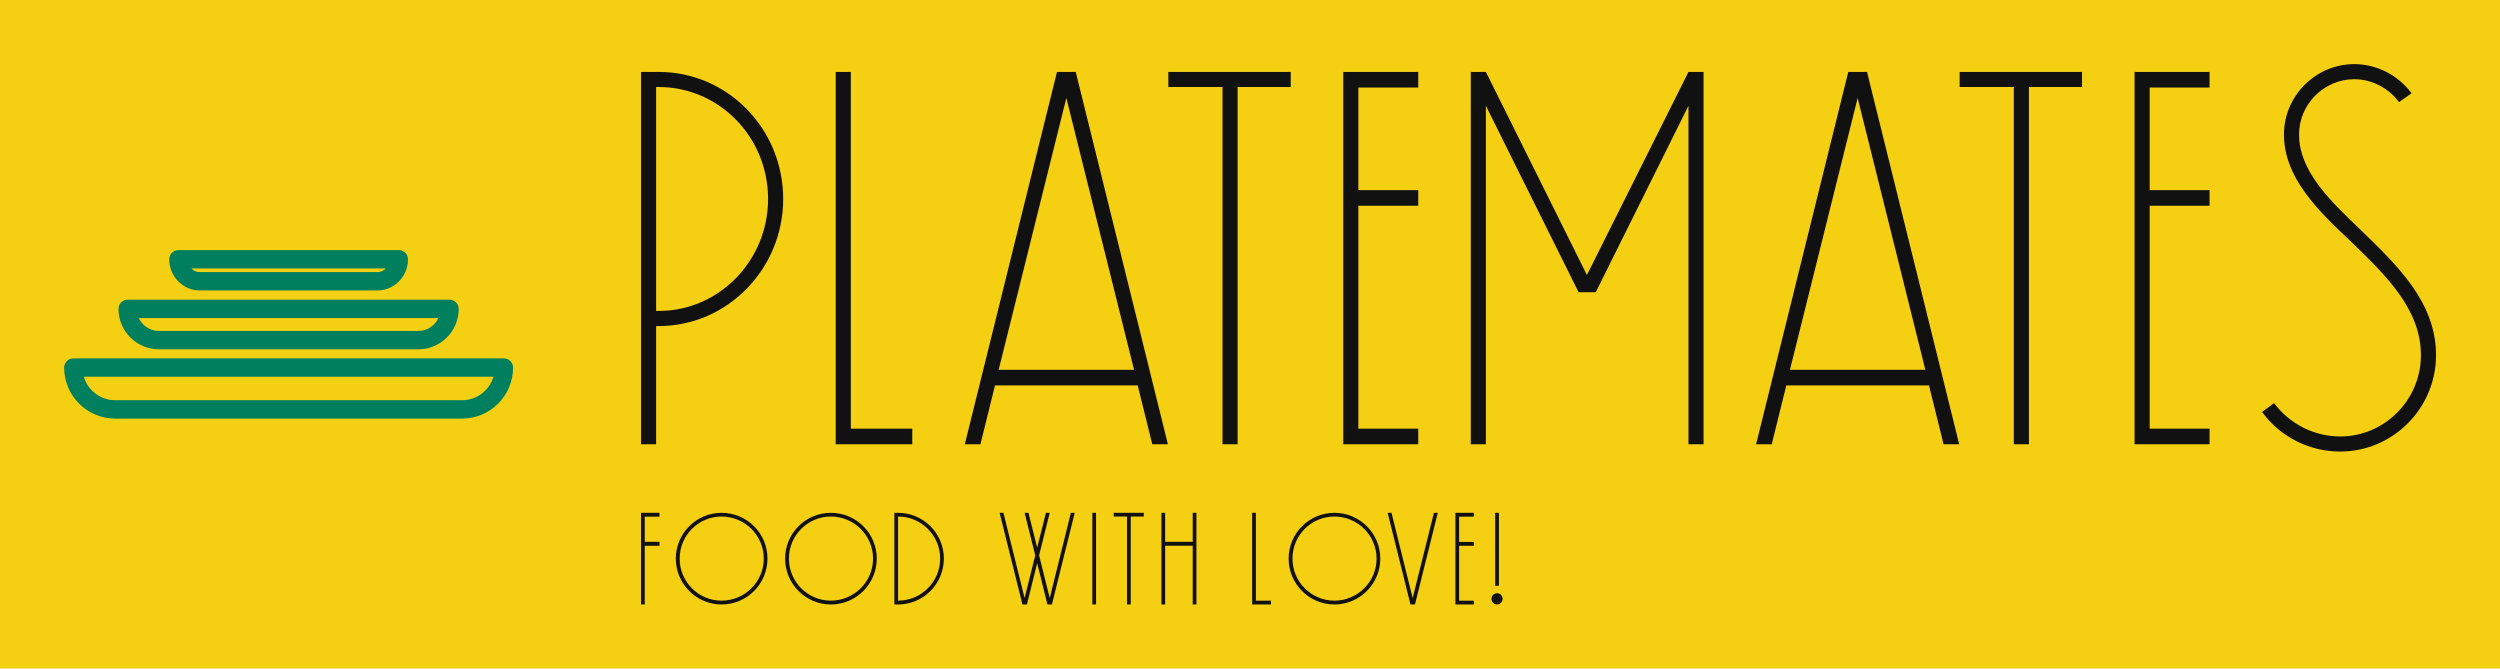
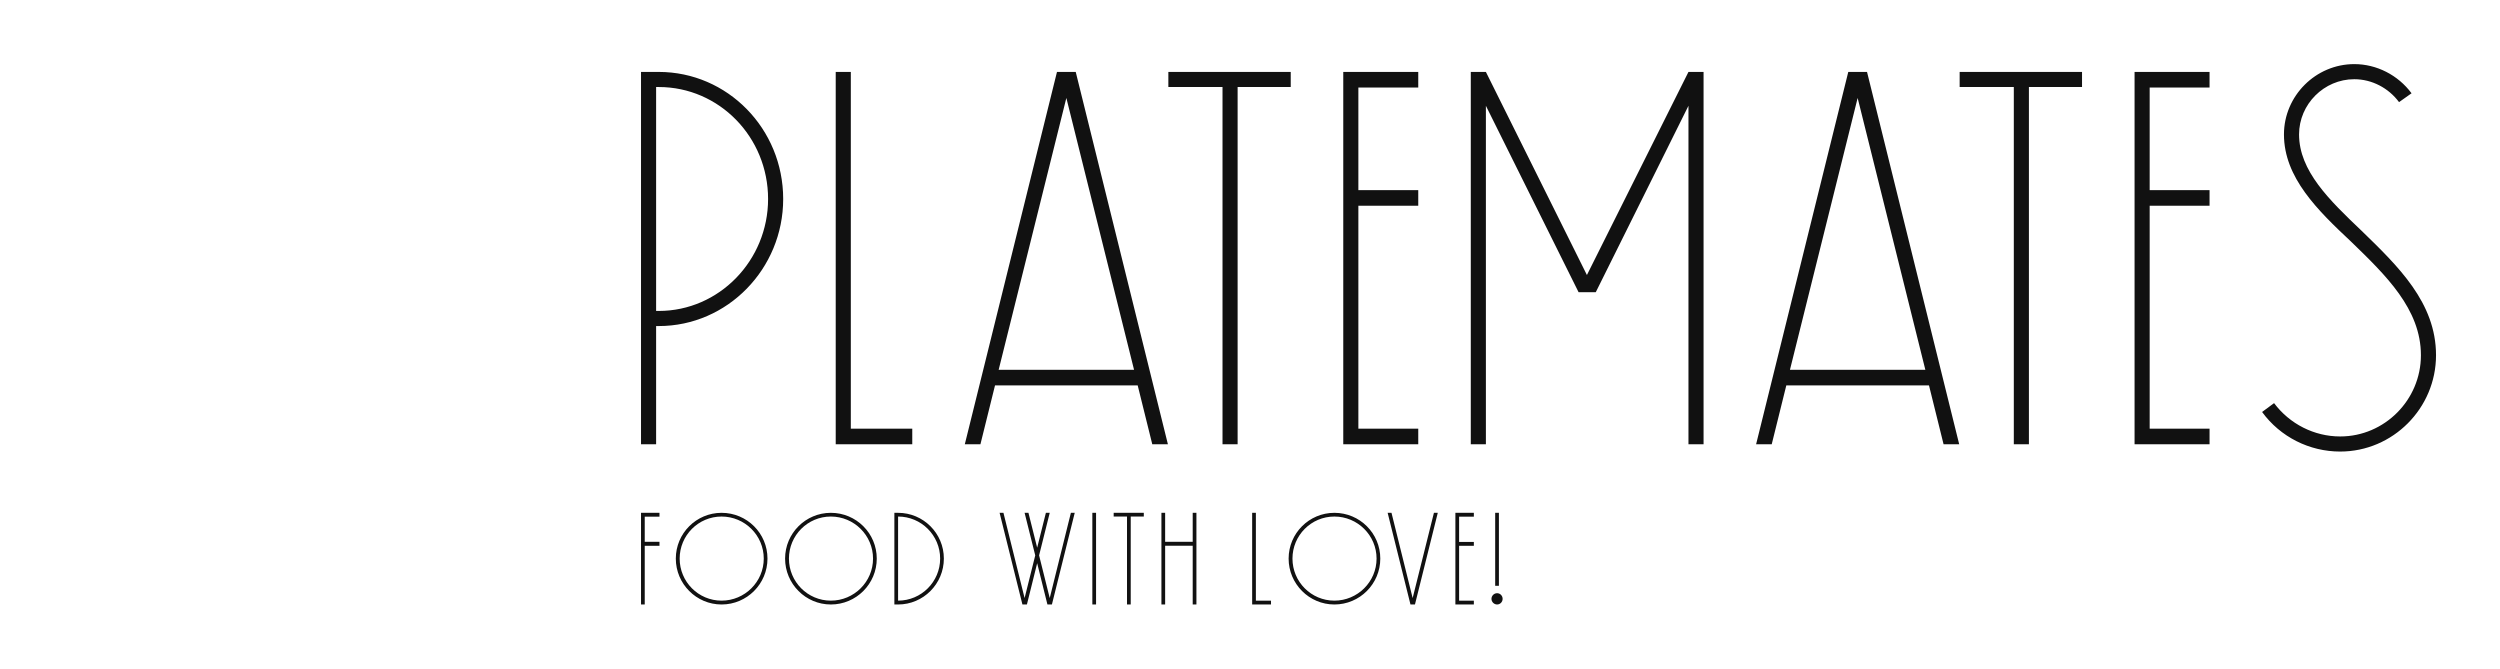
<svg xmlns="http://www.w3.org/2000/svg" version="1.1" width="3162.162" height="845.665" viewBox="0 0 3162.162 845.665">
-   <rect fill="#f5cf12" width="3162.162" height="845.665" />
  <g transform="scale(8.108) translate(10, 10)">
    <defs id="SvgjsDefs1059" />
    <g id="SvgjsG1060" featureKey="symbolFeature-0" transform="matrix(0.955,0,0,0.955,-12.727,-5.591)" fill="#007f5f">
      <g>
-         <path d="M85.167,53.929H14.833c-0.828,0-1.5,0.672-1.5,1.5c0,4.595,3.738,8.332,8.333,8.332h56.668   c4.595,0,8.333-3.737,8.333-8.332C86.667,54.601,85.995,53.929,85.167,53.929z M78.334,60.761H21.666   c-2.42,0-4.469-1.62-5.118-3.832h66.904C82.803,59.141,80.754,60.761,78.334,60.761z" />
-         <path d="M28.817,52.446h42.366c3.644,0,6.607-2.964,6.607-6.607c0-0.828-0.672-1.5-1.5-1.5H23.709c-0.828,0-1.5,0.672-1.5,1.5   C22.209,49.482,25.174,52.446,28.817,52.446z M74.464,47.339c-0.57,1.242-1.826,2.107-3.28,2.107H28.817   c-1.454,0-2.711-0.865-3.281-2.107H74.464z" />
-         <path d="M35.498,42.831h29.005c2.755,0,4.997-2.284,4.997-5.092c0-0.828-0.672-1.5-1.5-1.5H32.001c-0.829,0-1.5,0.672-1.5,1.5   C30.501,40.547,32.742,42.831,35.498,42.831z M65.894,39.239c-0.36,0.366-0.851,0.592-1.391,0.592H35.498   c-0.54,0-1.03-0.226-1.391-0.592H65.894z" />
-       </g>
+         </g>
    </g>
    <g id="SvgjsG1061" featureKey="nameFeature-0" transform="matrix(2.031,0,0,2.031,90,-21.933)" fill="#111111">
      <path d="M1.36 11.4 c5.28 0 9.56 4.36 9.56 9.76 c0 5.36 -4.28 9.76 -9.56 9.76 l-0.2 0 l0 9.08 l-1.16 0 l0 -28.6 l1.36 0 z M1.36 29.76 c4.64 0 8.4 -3.88 8.4 -8.6 c0 -4.76 -3.76 -8.6 -8.4 -8.6 l-0.2 0 l0 17.2 l0.2 0 z M16.115 38.8 l4.72 0 l0 1.2 l-5.88 0 l0 -28.6 l1.16 0 l0 27.4 z M39.27 40 l-1.12 -4.52 l-10.96 0 l-1.12 4.52 l-1.2 0 l7.08 -28.6 l1.44 0 l7.08 28.6 l-1.2 0 z M27.47 34.28 l10.4 0 l-5.2 -20.88 z M49.905 11.4 l0 1.16 l-4.08 0 l0 27.44 l-1.16 0 l0 -27.44 l-4.16 0 l0 -1.16 l9.4 0 z M59.7 12.6 l-4.6 0 l0 7.88 l4.6 0 l0 1.2 l-4.6 0 l0 17.12 l4.6 0 l0 1.2 l-5.76 0 l0 -28.6 l5.76 0 l0 1.2 z M80.455 11.4 l1.16 0 l0 28.6 l-1.16 0 l0 -26 l-7.12 14.32 l-1.32 0 l-7.12 -14.32 l0 26 l-1.16 0 l0 -28.6 l1.16 0 l7.76 15.6 z M100.05 40 l-1.12 -4.52 l-10.96 0 l-1.12 4.52 l-1.2 0 l7.08 -28.6 l1.44 0 l7.08 28.6 l-1.2 0 z M88.25 34.28 l10.4 0 l-5.2 -20.88 z M110.685 11.4 l0 1.16 l-4.08 0 l0 27.44 l-1.16 0 l0 -27.44 l-4.16 0 l0 -1.16 l9.4 0 z M120.48 12.6 l-4.6 0 l0 7.88 l4.6 0 l0 1.2 l-4.6 0 l0 17.12 l4.6 0 l0 1.2 l-5.76 0 l0 -28.6 l5.76 0 l0 1.2 z M130.515 40.56 c-2.36 0 -4.6 -1.12 -6 -3.04 l0.92 -0.68 c1.2 1.6 3.08 2.56 5.08 2.56 c3.4 0 6.2 -2.8 6.2 -6.24 c0 -3.56 -2.72 -6.16 -5.36 -8.72 c-2.56 -2.4 -5.16 -4.92 -5.16 -8.24 c0 -2.96 2.44 -5.4 5.4 -5.4 c1.72 0 3.36 0.84 4.4 2.24 l-0.96 0.68 c-0.8 -1.08 -2.08 -1.76 -3.44 -1.76 c-2.32 0 -4.24 1.92 -4.24 4.24 c0 2.8 2.32 5.04 4.8 7.4 c2.8 2.72 5.72 5.52 5.72 9.56 c0 4.08 -3.32 7.4 -7.36 7.4 z" />
    </g>
    <g id="SvgjsG1062" featureKey="sloganFeature-0" transform="matrix(1,0,0,1,90,64.301)" fill="#111111">
      <path d="M0.58 10.84 l0 9.16 l-0.58 0 l0 -14.3 l2.88 0 l0 0.6 l-2.3 0 l0 3.92 l2.3 0 l0 0.62 l-2.3 0 z M12.568 6.28 c-3.62 0 -6.54 2.94 -6.54 6.56 s2.92 6.56 6.54 6.56 s6.58 -2.94 6.58 -6.56 s-2.96 -6.56 -6.58 -6.56 z M12.568 5.7 c3.96 0 7.16 3.2 7.16 7.14 s-3.2 7.16 -7.16 7.16 c-3.94 0 -7.14 -3.22 -7.14 -7.16 s3.2 -7.14 7.14 -7.14 z M29.616 6.28 c-3.62 0 -6.54 2.94 -6.54 6.56 s2.92 6.56 6.54 6.56 s6.58 -2.94 6.58 -6.56 s-2.96 -6.56 -6.58 -6.56 z M29.616 5.7 c3.96 0 7.16 3.2 7.16 7.14 s-3.2 7.16 -7.16 7.16 c-3.94 0 -7.14 -3.22 -7.14 -7.16 s3.2 -7.14 7.14 -7.14 z M40.104 5.7 c3.94 0 7.14 3.2 7.14 7.14 s-3.2 7.16 -7.14 7.16 l-0.58 0 l0 -14.3 l0.58 0 z M40.104 19.4 c3.62 0 6.56 -2.94 6.56 -6.56 s-2.94 -6.56 -6.56 -6.56 l0 13.12 z M67.06 5.7 l0.6 0 l-3.56 14.3 l-0.7 0 l-1.6 -6.44 l-1.6 6.44 l-0.7 0 l-3.56 -14.3 l0.6 0 l3.3 13.3 l1.66 -6.66 l-1.66 -6.64 l0.6 0 l1.36 5.44 l1.36 -5.44 l0.6 0 l-1.66 6.64 l1.66 6.66 z M70.988 5.7 l0 14.3 l-0.58 0 l0 -14.3 l0.58 0 z M78.436 5.7 l0 0.58 l-2.04 0 l0 13.72 l-0.58 0 l0 -13.72 l-2.08 0 l0 -0.58 l4.7 0 z M86.064 5.7 l0.58 0 l0 14.3 l-0.58 0 l0 -9.16 l-4.3 0 l0 9.16 l-0.58 0 l0 -14.3 l0.58 0 l0 4.52 l4.3 0 l0 -4.52 z M95.92 19.4 l2.36 0 l0 0.6 l-2.94 0 l0 -14.3 l0.58 0 l0 13.7 z M108.168 6.28 c-3.62 0 -6.54 2.94 -6.54 6.56 s2.92 6.56 6.54 6.56 s6.58 -2.94 6.58 -6.56 s-2.96 -6.56 -6.58 -6.56 z M108.168 5.7 c3.96 0 7.16 3.2 7.16 7.14 s-3.2 7.16 -7.16 7.16 c-3.94 0 -7.14 -3.22 -7.14 -7.16 s3.2 -7.14 7.14 -7.14 z M123.696 5.7 l0.6 0 l-3.56 14.3 l-0.7 0 l-3.56 -14.3 l0.6 0 l3.3 13.3 z M129.924 6.3 l-2.3 0 l0 3.94 l2.3 0 l0 0.6 l-2.3 0 l0 8.56 l2.3 0 l0 0.6 l-2.88 0 l0 -14.3 l2.88 0 l0 0.6 z M132.672 19.12 c0 -0.48 0.4 -0.88 0.88 -0.88 s0.86 0.4 0.86 0.88 s-0.38 0.88 -0.86 0.88 s-0.88 -0.4 -0.88 -0.88 z M133.252 5.7 l0.58 0 l0 11.38 l-0.58 0 l0 -11.38 z" />
    </g>
  </g>
</svg>